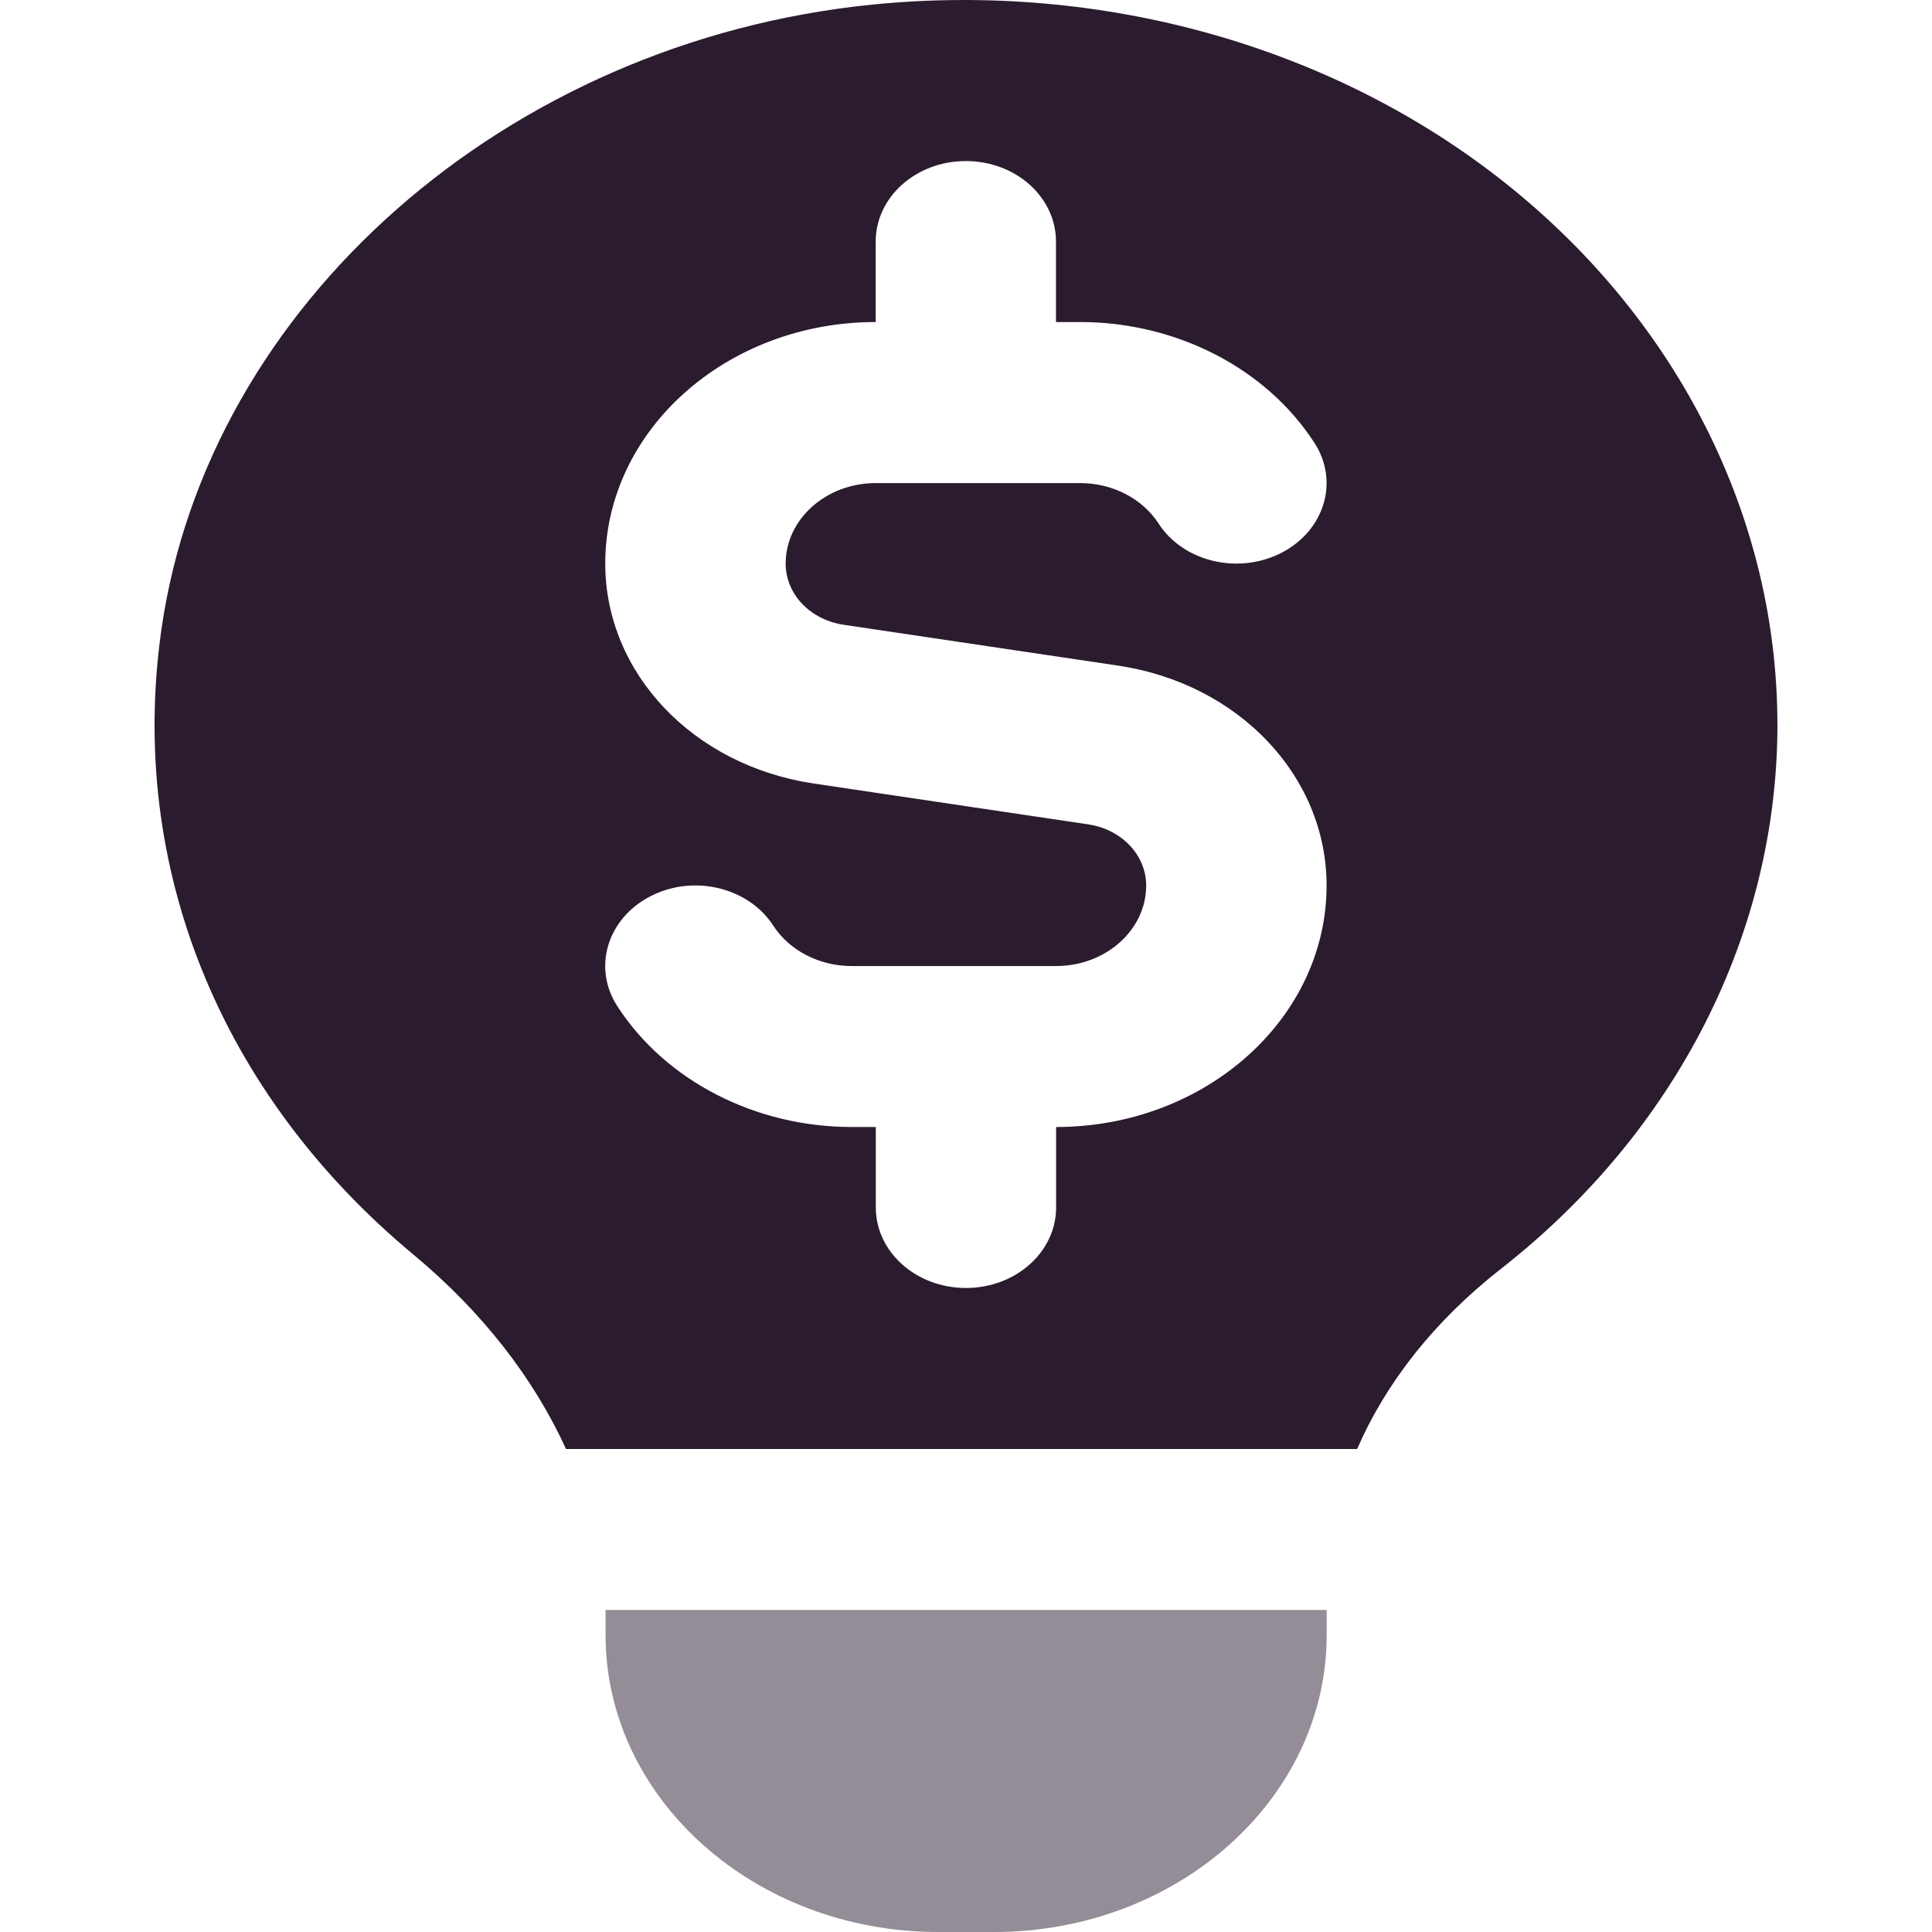
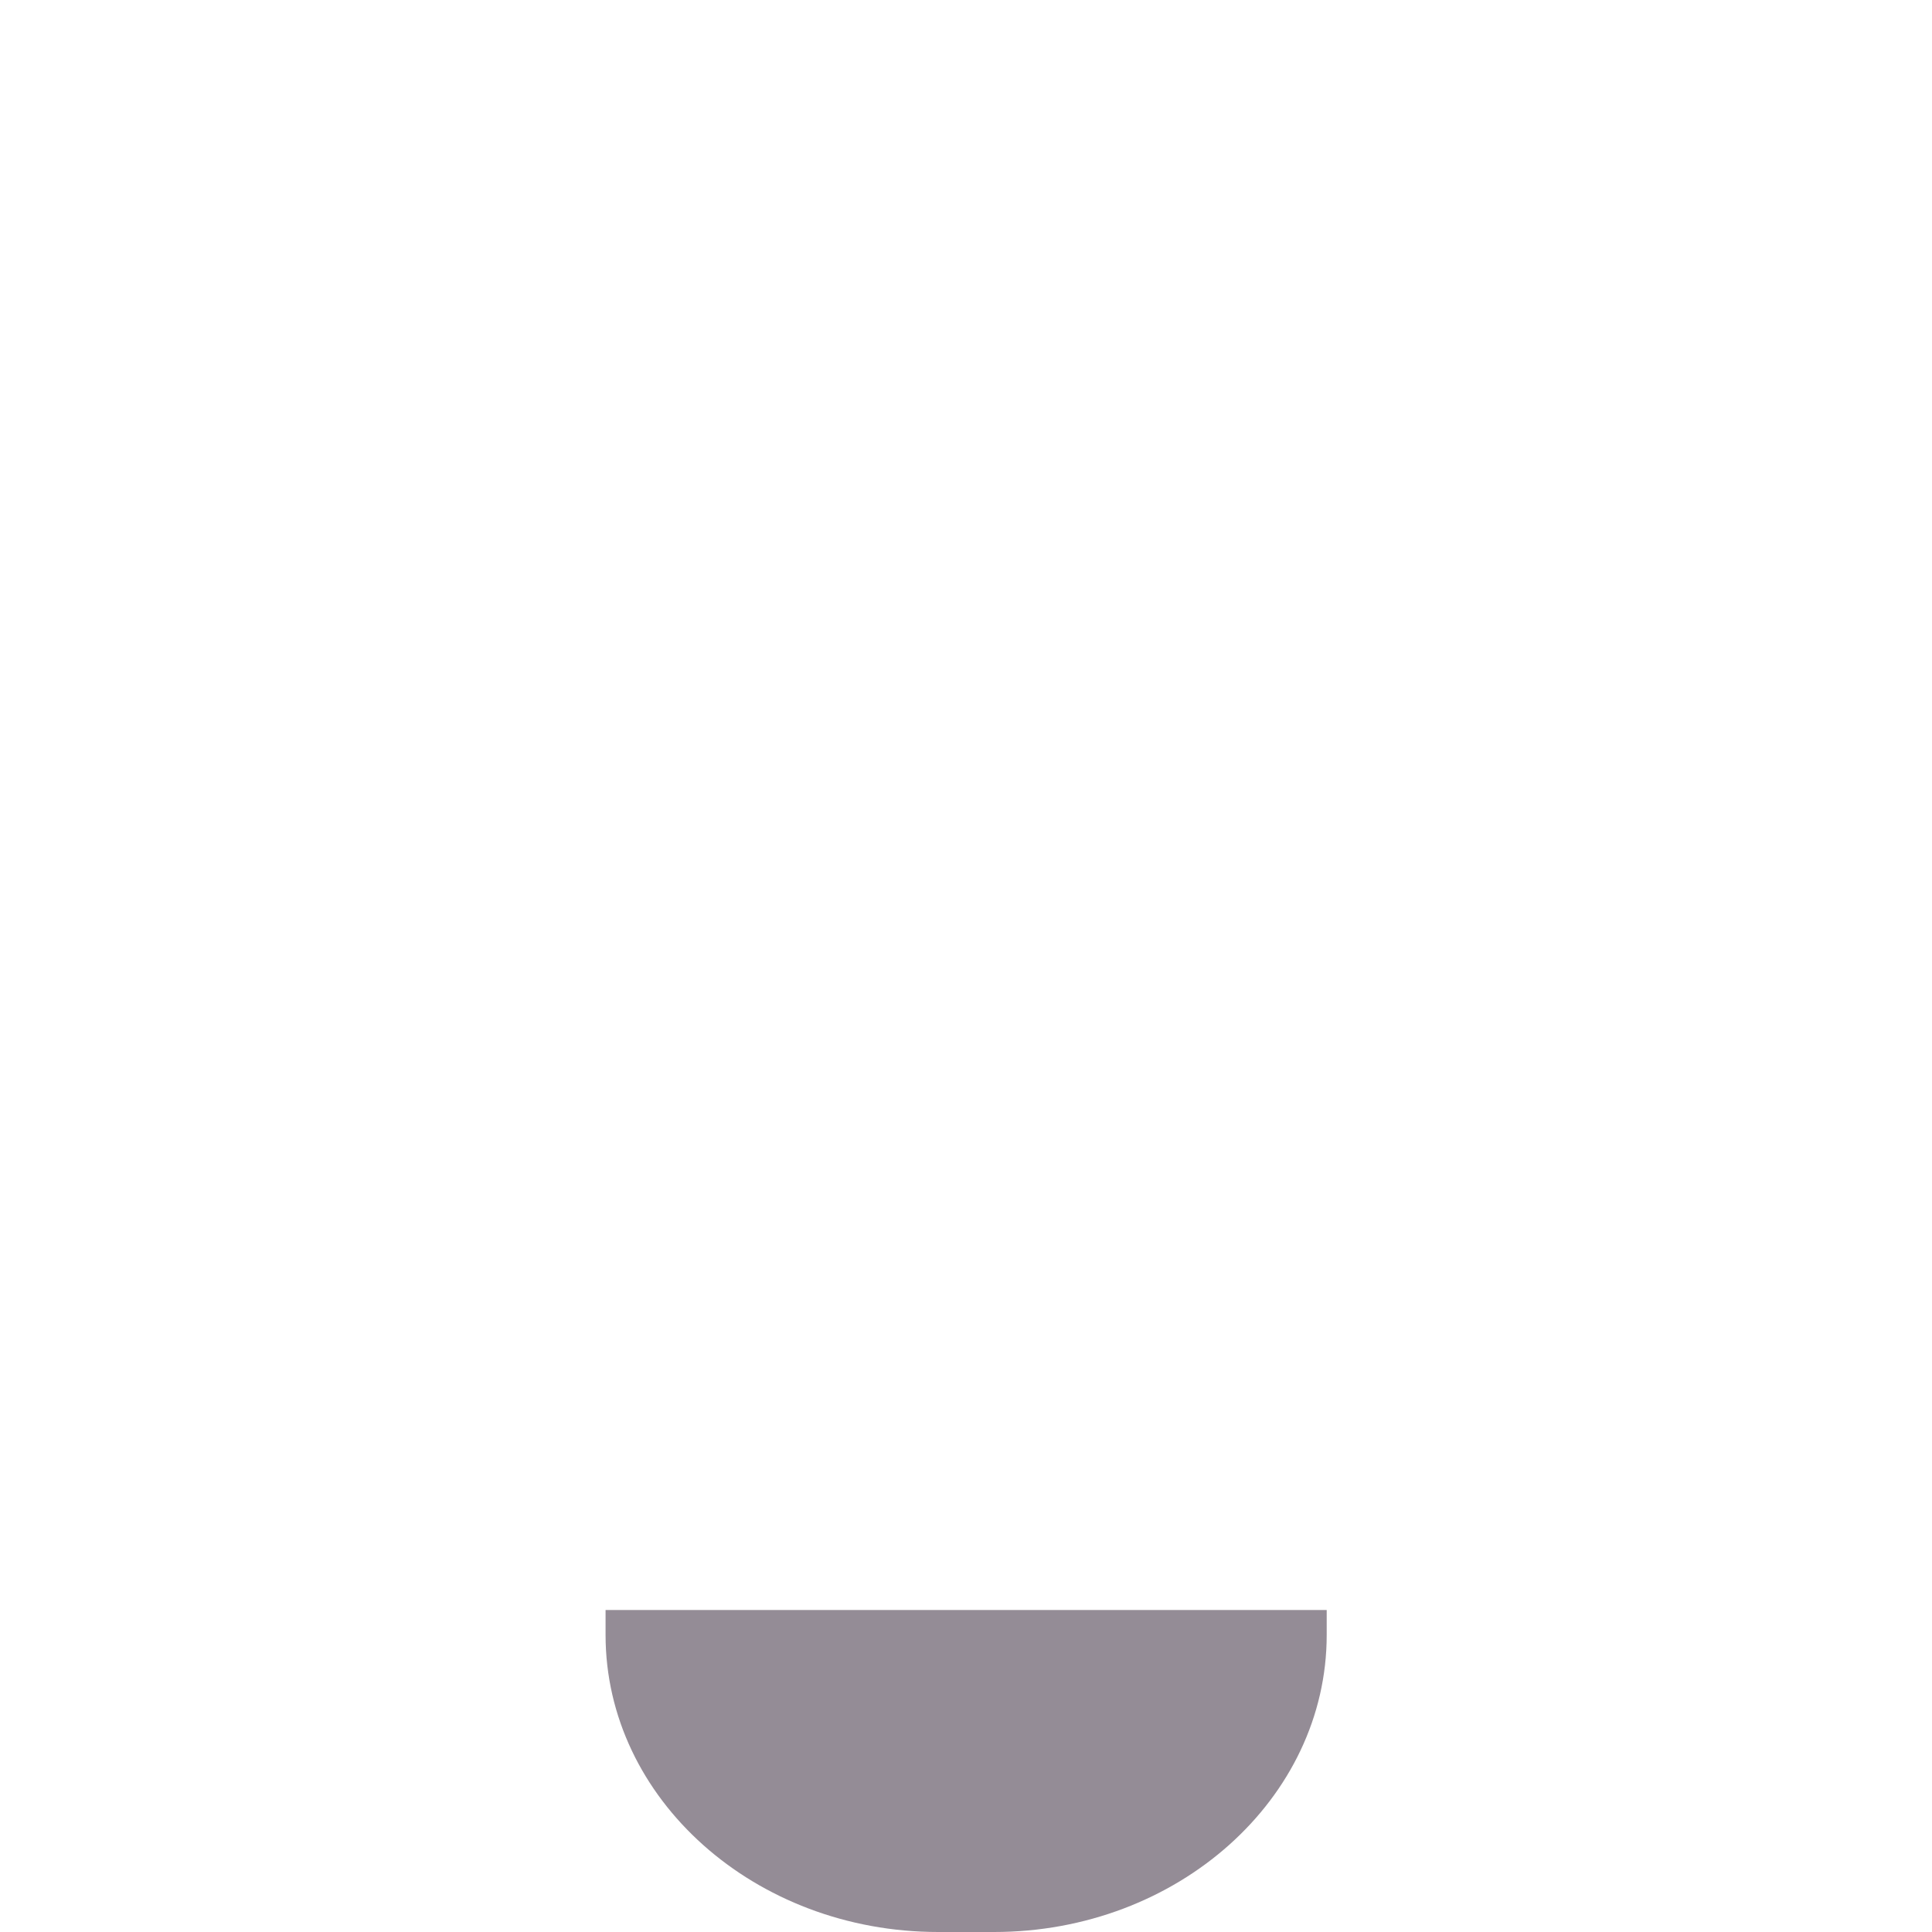
<svg xmlns="http://www.w3.org/2000/svg" xml:space="preserve" width="0.5in" height="0.5in" version="1.1" style="shape-rendering:geometricPrecision; text-rendering:geometricPrecision; image-rendering:optimizeQuality; fill-rule:evenodd; clip-rule:evenodd" viewBox="0 0 500 500" data-name="Layer 1">
  <defs>
    <style type="text/css">
   
    .fil0 {fill:#2B1B2E;fill-rule:nonzero}
    .fil1 {fill:#2B1B2E;fill-rule:nonzero;fill-opacity:0.502}
   
  </style>
  </defs>
  <g id="Layer_x0020_1">
-     <path class="fil0" d="M460 187.48c0,53.96 -26.08,105.32 -71.58,140.91 -17.24,13.5 -29.74,29.44 -37.19,46.61l-204.74 0c-8.35,-18.27 -21.61,-35.46 -39.55,-50.36 -50.14,-41.69 -73.89,-100.63 -65.17,-161.7 12.02,-84.17 89.34,-152.2 183.88,-161.74 59.89,-6.02 119.69,10.87 164.21,46.4 44.56,35.57 70.13,86.55 70.13,139.89zm-116.68 41.71c0,-28.33 -22.73,-52.3 -54.02,-56.94l-70.95 -10.56c-8.7,-1.29 -15.02,-7.96 -15.02,-15.83 0,-11.48 10.45,-20.84 23.33,-20.84l52.91 0c8.31,0 16.06,4 20.23,10.42 6.42,9.96 20.68,13.38 31.87,7.61 11.15,-5.77 14.98,-18.5 8.49,-28.46 -12.46,-19.27 -35.7,-31.25 -60.62,-31.25l-6.25 0 0 -20.83c0,-11.5 -10.43,-20.83 -23.33,-20.83 -12.9,0 -23.33,9.33 -23.33,20.83l0 20.83c-38.59,0 -69.99,28.04 -69.99,62.5 0,28.34 22.72,52.3 54.01,56.94l70.95 10.56c8.7,1.29 15.03,7.96 15.03,15.84 0,11.48 -10.45,20.83 -23.33,20.83l-52.92 0c-8.31,0 -16.06,-4 -20.23,-10.42 -6.44,-9.98 -20.7,-13.42 -31.87,-7.61 -11.15,5.77 -14.98,18.5 -8.49,28.46 12.46,19.27 35.7,31.23 60.62,31.23l6.25 0 0 20.83c0,11.5 10.43,20.83 23.33,20.83 12.9,0 23.33,-9.33 23.33,-20.83l0 -20.83c38.59,0 70,-28.04 70,-62.5l0 0.02z" />
    <path class="fil1" d="M156.69 416.66l186.66 0 0 6.46c0,42.39 -38.62,76.88 -86.1,76.88l-14.44 0c-47.48,0 -86.09,-34.48 -86.09,-76.88l0 -6.46 -0.02 0z" />
  </g>
</svg>